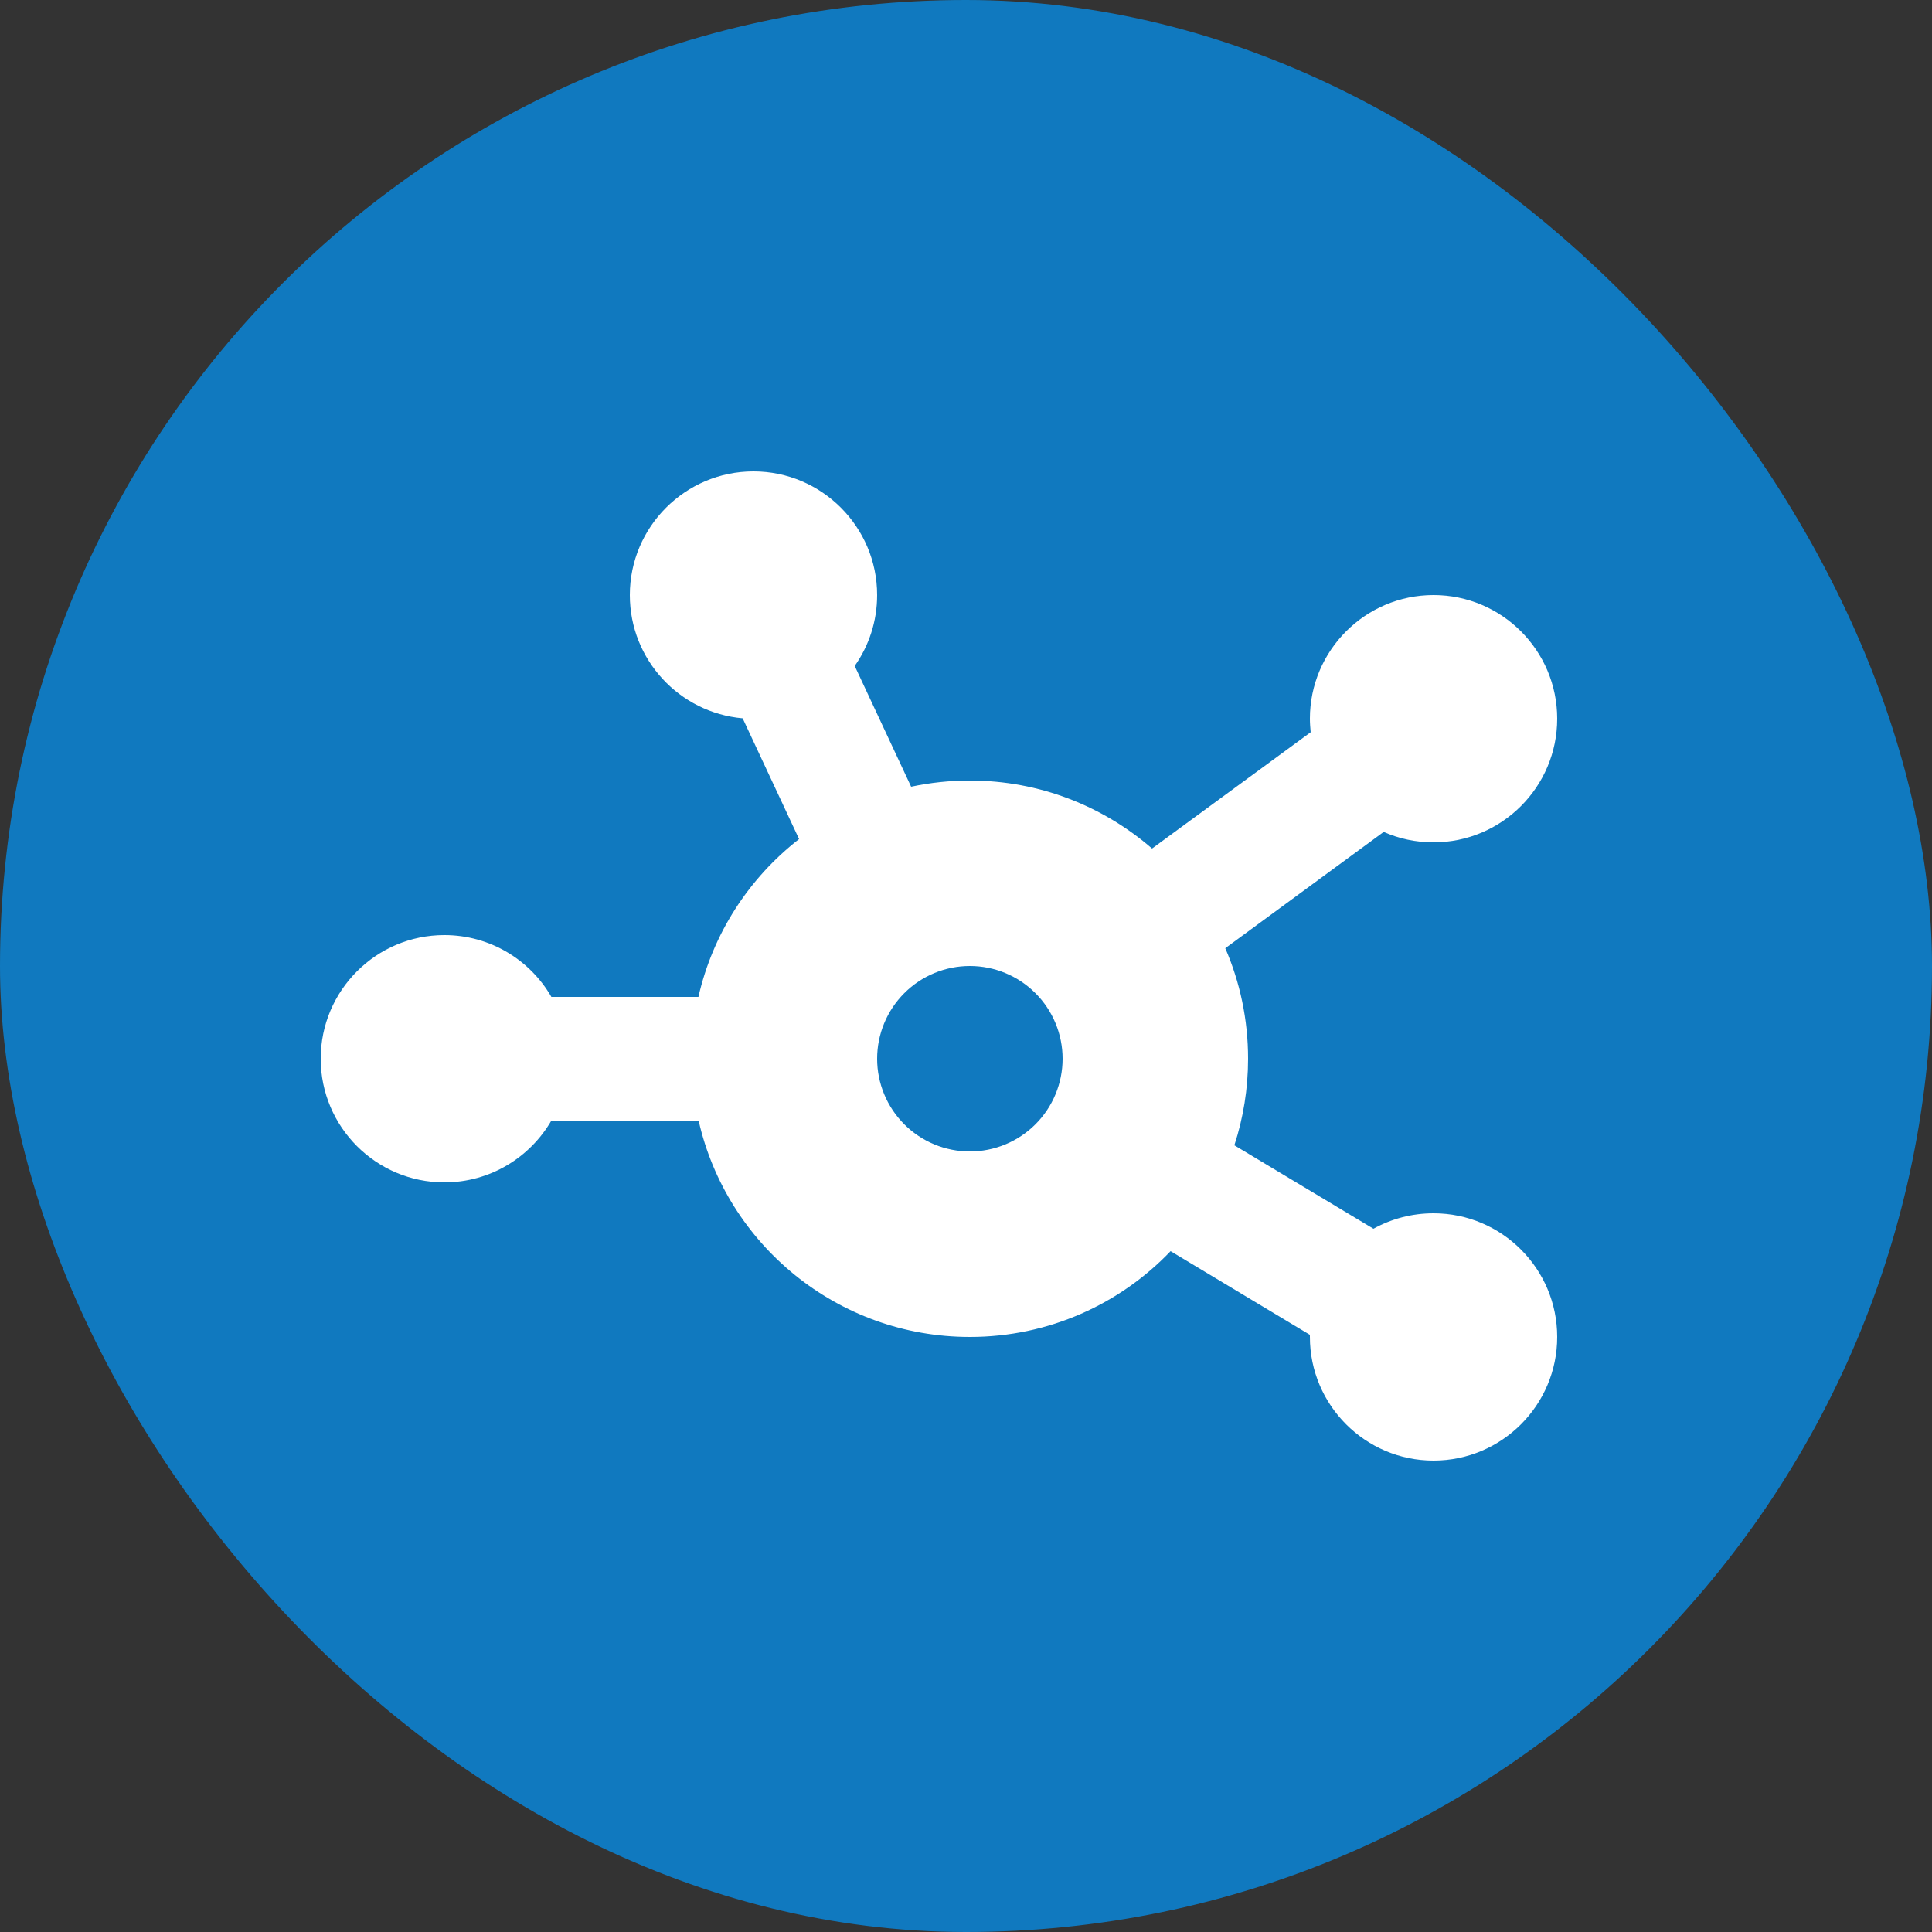
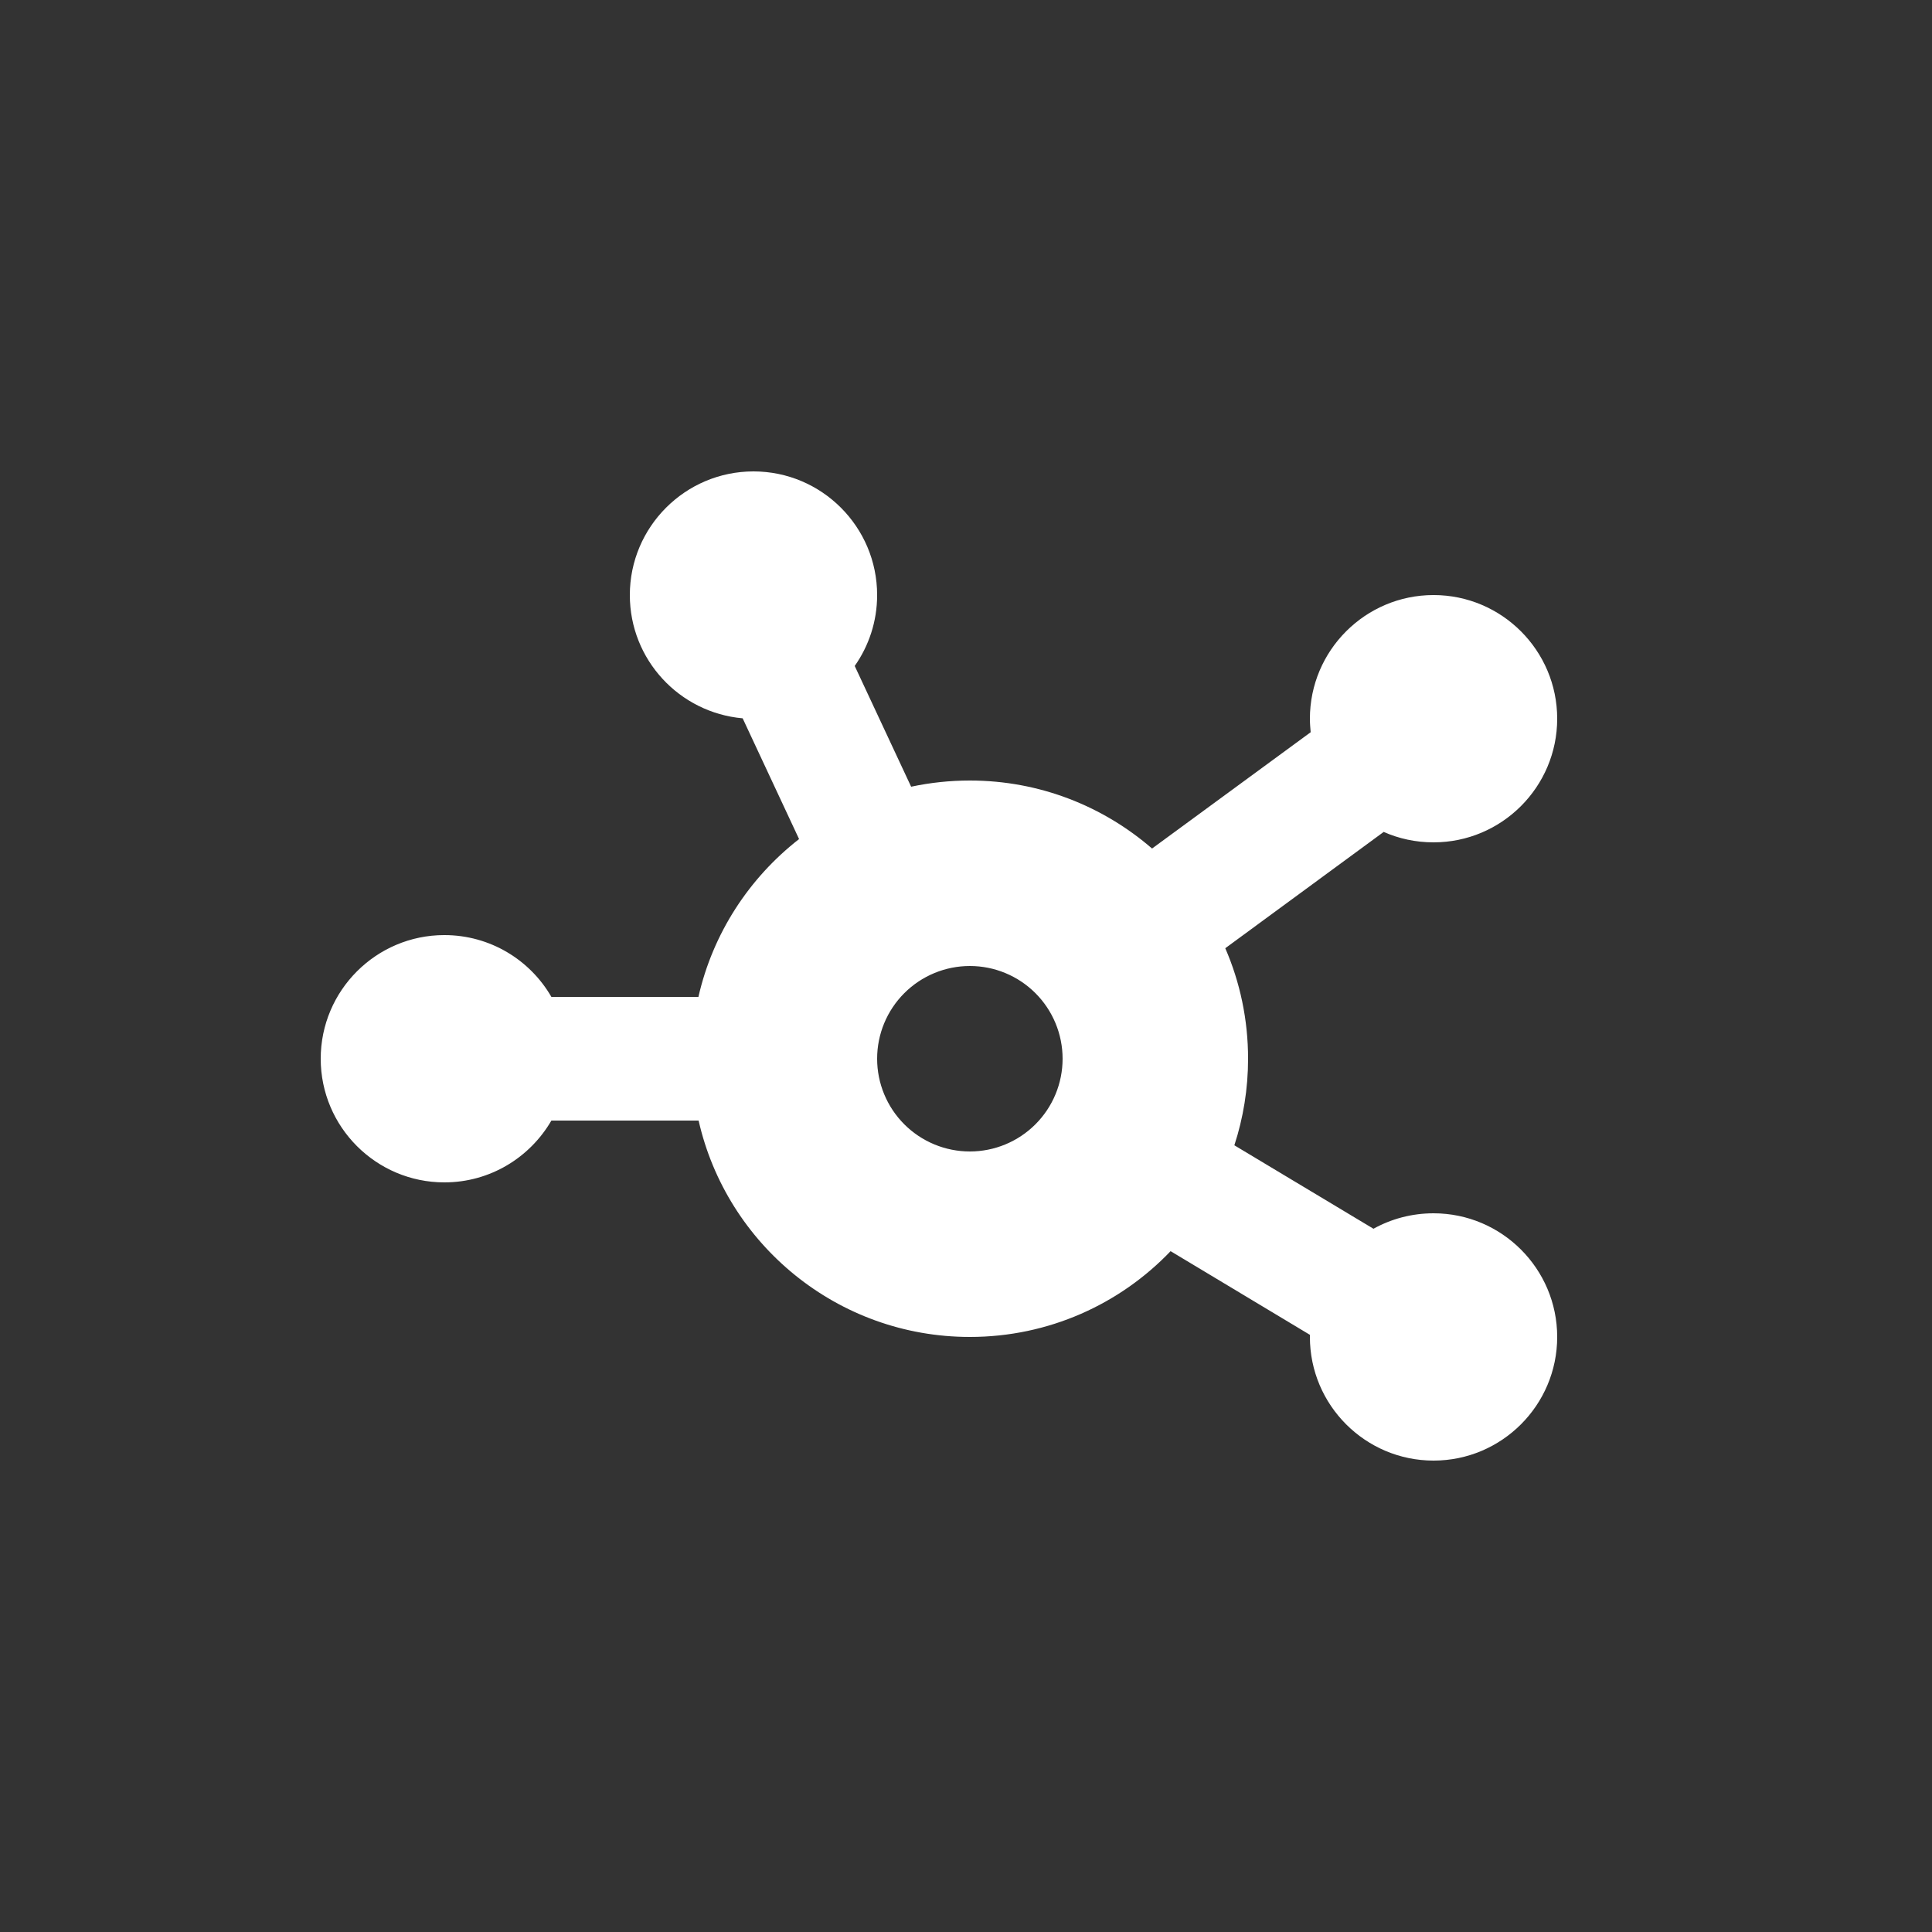
<svg xmlns="http://www.w3.org/2000/svg" width="1000" height="1000" viewBox="0 0 1000 1000" fill="none">
  <rect x="0" y="0" width="1000" height="1000" fill="#333333" stroke="none" />
-   <rect width="1000" height="1000" rx="500" fill="#1079BF" />
  <g clip-path="url(#clip0_161_3)">
    <path d="M454 308C454 321.7 449.7 334.3 442.4 344.7L471.6 407.2C481.4 405.1 491.6 404 502 404C538.1 404 571 417.3 596.3 439.2L678.4 379C678.2 376.7 678 374.4 678 372C678 336.7 706.7 308 742 308C777.3 308 806 336.7 806 372C806 407.3 777.3 436 742 436C732.8 436 724.1 434.1 716.2 430.6L634.2 490.8C641.8 508.3 646 527.7 646 548C646 563.6 643.5 578.7 638.9 592.8L710.9 636C720.1 630.9 730.7 628 742 628C777.3 628 806 656.7 806 692C806 727.3 777.3 756 742 756C706.7 756 678 727.3 678 692V690.9L605.9 647.6C579.7 675 542.8 692 502 692C433.5 692 376.1 644.1 361.6 580H285.4C274.3 599.1 253.7 612 230 612C194.7 612 166 583.3 166 548C166 512.7 194.7 484 230 484C253.7 484 274.4 496.9 285.4 516H361.5C369 483 387.8 454.4 413.6 434.3L384.4 371.8C351.7 368.9 326 341.5 326 308C326 272.7 354.7 244 390 244C425.3 244 454 272.7 454 308ZM502 596C514.73 596 526.939 590.943 535.941 581.941C544.943 572.939 550 560.73 550 548C550 535.27 544.943 523.061 535.941 514.059C526.939 505.057 514.73 500 502 500C489.27 500 477.061 505.057 468.059 514.059C459.057 523.061 454 535.27 454 548C454 560.73 459.057 572.939 468.059 581.941C477.061 590.943 489.27 596 502 596Z" fill="white" />
  </g>
  <defs>
    <clipPath id="clip0_161_3">
      <rect width="640" height="512" fill="white" transform="translate(166 244)" />
    </clipPath>
  </defs>
</svg>